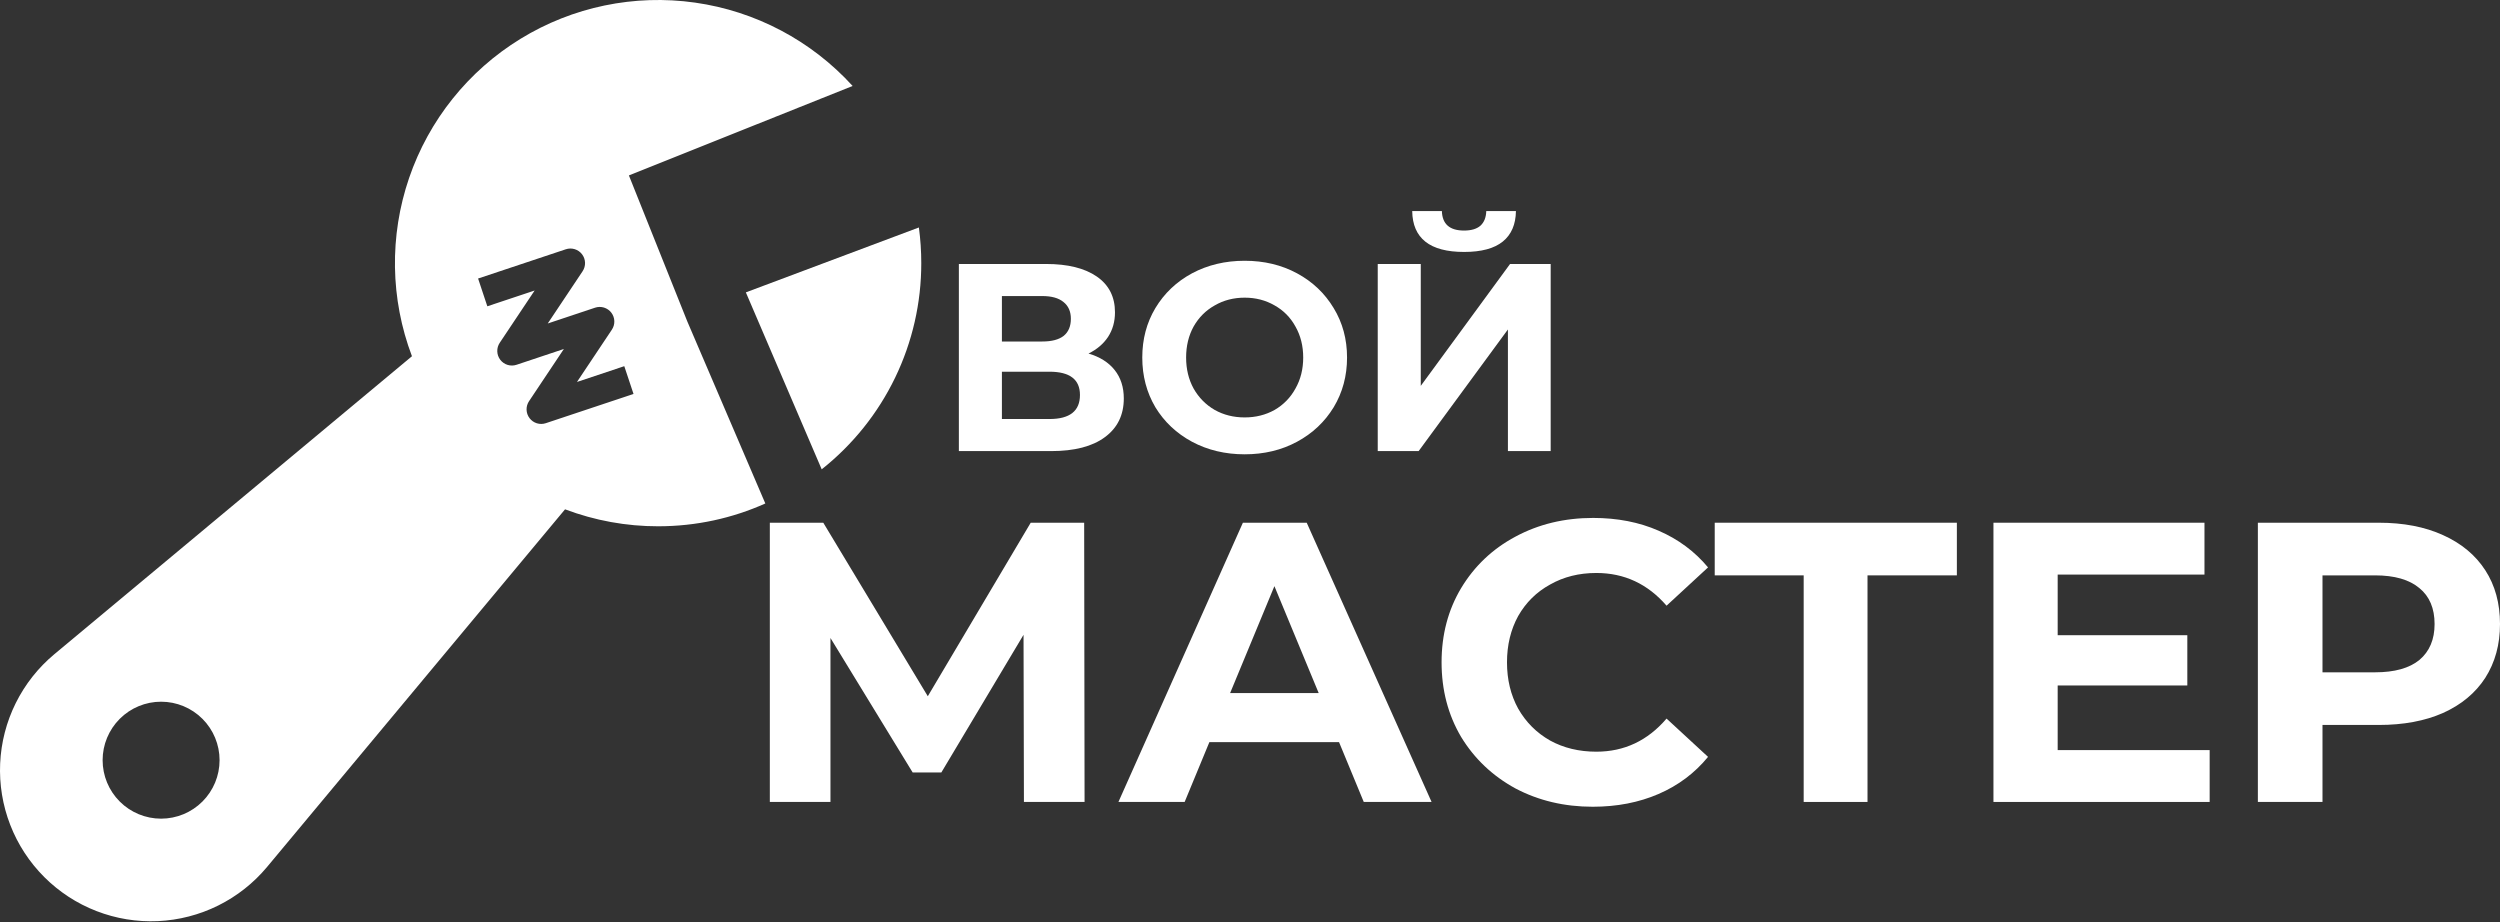
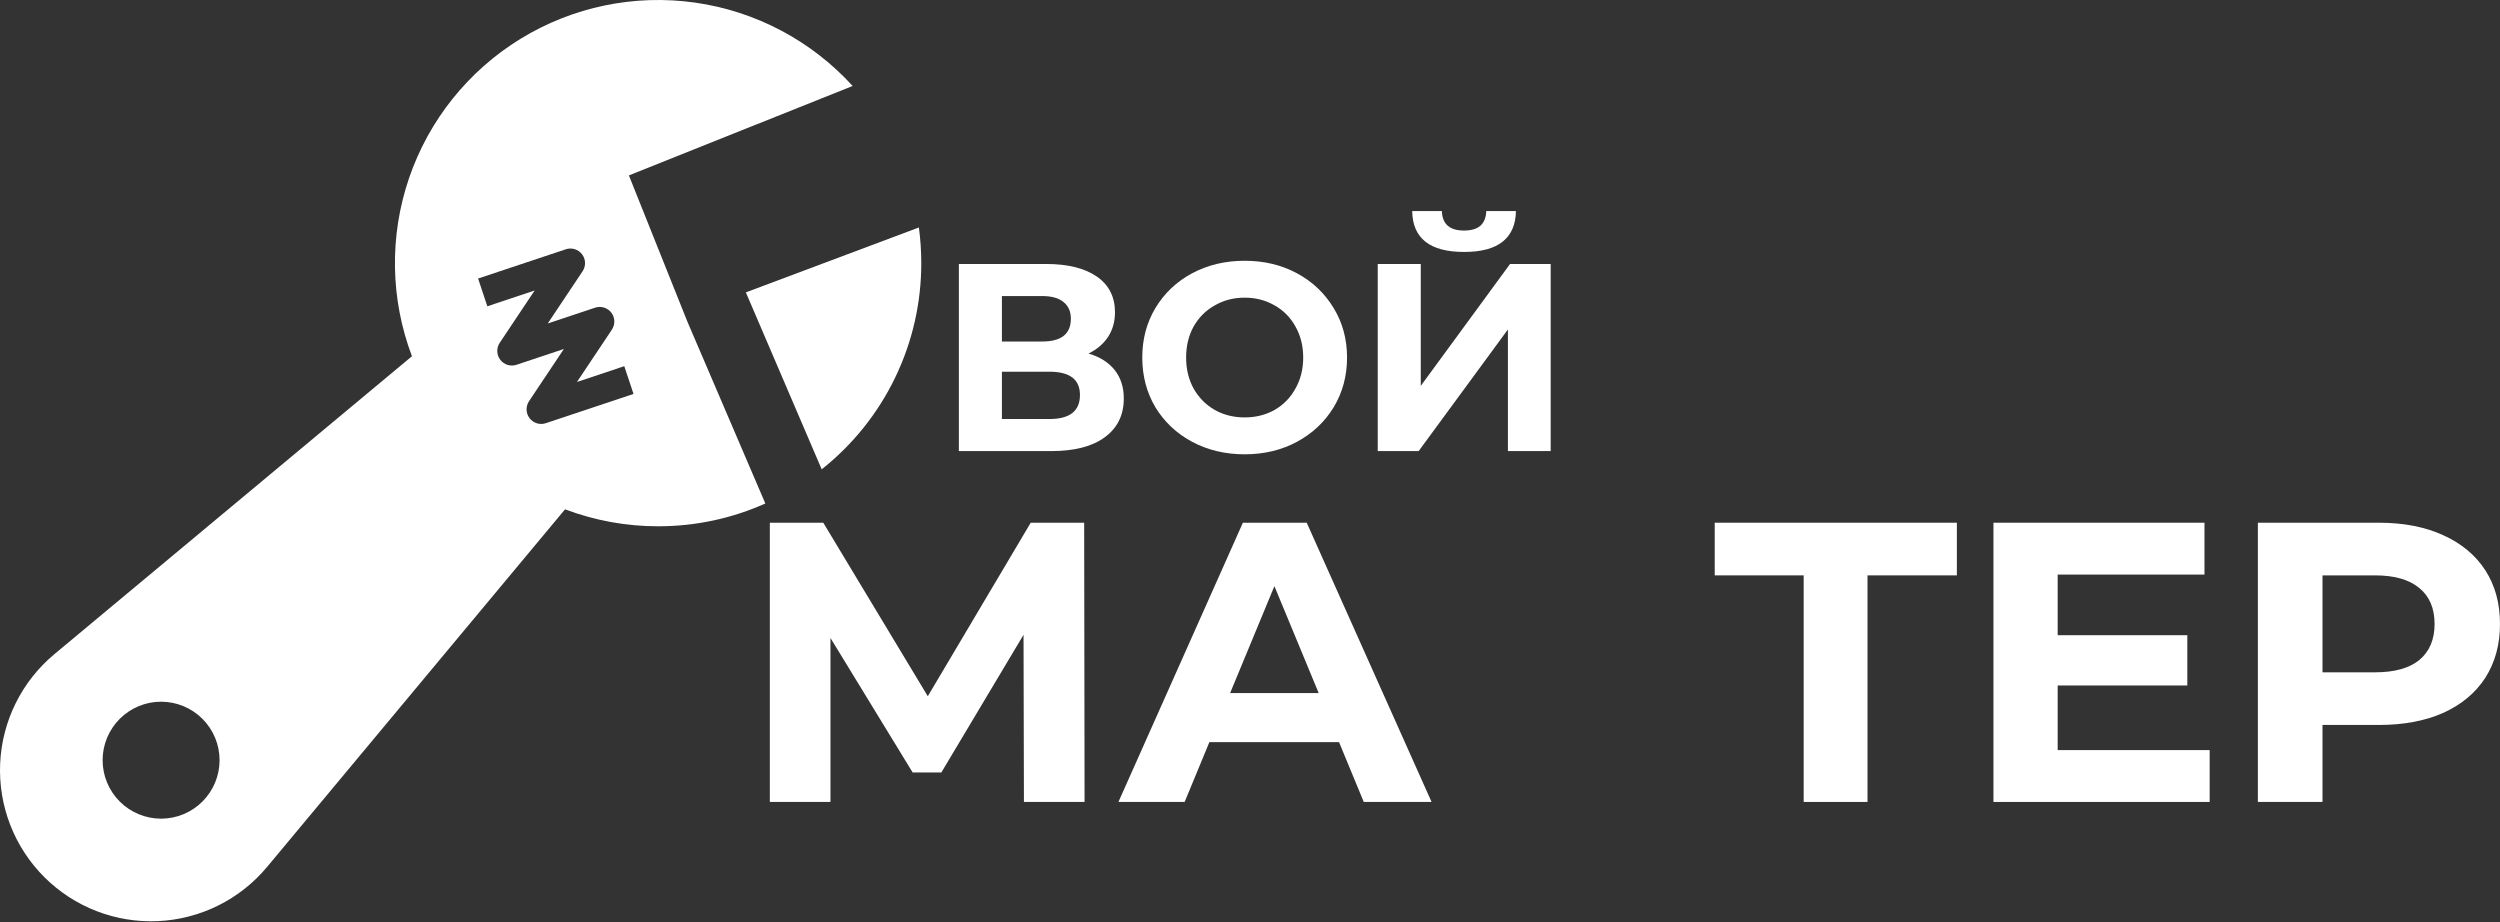
<svg xmlns="http://www.w3.org/2000/svg" width="599" height="221" viewBox="0 0 599 221" fill="none">
  <rect x="0" y="0" width="599" height="221" fill="#333333" stroke="none" />
  <path d="M245.334 192.148L245.239 152.1L225.55 185.075H218.668L198.979 152.865V192.148H184.451V125.243H197.258L222.3 166.82L246.959 125.243H259.767L259.862 192.148H245.334Z" fill="white" />
  <path d="M320.831 177.811H289.768L283.842 192.148H267.976L297.797 125.243H313.089L343.005 192.148H326.757L320.831 177.811ZM315.957 166.055L305.347 140.44L294.738 166.055H315.957Z" fill="white" />
-   <path d="M381.625 193.295C374.807 193.295 368.626 191.829 363.083 188.898C357.603 185.903 353.27 181.794 350.084 176.569C346.962 171.28 345.401 165.322 345.401 158.695C345.401 152.069 346.962 146.143 350.084 140.918C353.27 135.629 357.603 131.519 363.083 128.588C368.626 125.593 374.839 124.096 381.721 124.096C387.519 124.096 392.744 125.115 397.395 127.154C402.111 129.193 406.061 132.125 409.247 135.948L399.307 145.123C394.783 139.898 389.176 137.286 382.485 137.286C378.343 137.286 374.648 138.21 371.398 140.058C368.148 141.842 365.6 144.359 363.752 147.608C361.968 150.858 361.076 154.554 361.076 158.695C361.076 162.837 361.968 166.533 363.752 169.782C365.6 173.032 368.148 175.581 371.398 177.429C374.648 179.213 378.343 180.105 382.485 180.105C389.176 180.105 394.783 177.461 399.307 172.172L409.247 181.347C406.061 185.234 402.111 188.197 397.395 190.236C392.68 192.275 387.423 193.295 381.625 193.295Z" fill="white" />
  <path d="M468.864 137.859H447.455V192.148H432.162V137.859H410.848V125.243H468.864V137.859Z" fill="white" />
  <path d="M529.434 179.723V192.148H477.631V125.243H528.192V137.668H493.019V152.196H524.082V164.239H493.019V179.723H529.434Z" fill="white" />
  <path d="M569.945 125.243C575.871 125.243 581.001 126.231 585.333 128.206C589.73 130.181 593.107 132.985 595.465 136.617C597.822 140.249 599.001 144.55 599.001 149.52C599.001 154.426 597.822 158.727 595.465 162.423C593.107 166.055 589.73 168.859 585.333 170.834C581.001 172.745 575.871 173.701 569.945 173.701H556.469V192.148H540.985V125.243H569.945ZM569.085 161.085C573.737 161.085 577.273 160.097 579.694 158.122C582.116 156.083 583.326 153.216 583.326 149.52C583.326 145.76 582.116 142.893 579.694 140.918C577.273 138.879 573.737 137.859 569.085 137.859H556.469V161.085H569.085Z" fill="white" />
  <path d="M260.809 84.705C263.541 85.516 265.634 86.84 267.086 88.676C268.537 90.512 269.263 92.775 269.263 95.466C269.263 99.436 267.747 102.532 264.716 104.753C261.727 106.973 257.435 108.083 251.842 108.083H229.745V63.249H250.625C255.834 63.249 259.891 64.252 262.794 66.259C265.698 68.266 267.15 71.127 267.15 74.842C267.15 77.062 266.594 79.026 265.484 80.734C264.374 82.399 262.816 83.723 260.809 84.705ZM240.057 81.823H249.728C251.991 81.823 253.699 81.375 254.852 80.478C256.005 79.538 256.581 78.172 256.581 76.379C256.581 74.628 255.984 73.283 254.788 72.344C253.635 71.404 251.949 70.935 249.728 70.935H240.057V81.823ZM251.457 100.397C256.325 100.397 258.759 98.476 258.759 94.633C258.759 90.918 256.325 89.061 251.457 89.061H240.057V100.397H251.457Z" fill="white" />
  <path d="M298.221 108.852C293.567 108.852 289.361 107.848 285.603 105.841C281.888 103.835 278.964 101.08 276.829 97.579C274.736 94.035 273.69 90.064 273.69 85.666C273.69 81.268 274.736 77.318 276.829 73.817C278.964 70.273 281.888 67.497 285.603 65.49C289.361 63.483 293.567 62.48 298.221 62.48C302.875 62.48 307.06 63.483 310.775 65.49C314.49 67.497 317.414 70.273 319.549 73.817C321.684 77.318 322.752 81.268 322.752 85.666C322.752 90.064 321.684 94.035 319.549 97.579C317.414 101.08 314.49 103.835 310.775 105.841C307.06 107.848 302.875 108.852 298.221 108.852ZM298.221 100.013C300.868 100.013 303.26 99.415 305.394 98.22C307.529 96.981 309.195 95.273 310.39 93.096C311.629 90.918 312.248 88.441 312.248 85.666C312.248 82.891 311.629 80.414 310.39 78.236C309.195 76.058 307.529 74.372 305.394 73.176C303.26 71.938 300.868 71.319 298.221 71.319C295.574 71.319 293.182 71.938 291.047 73.176C288.912 74.372 287.226 76.058 285.988 78.236C284.792 80.414 284.194 82.891 284.194 85.666C284.194 88.441 284.792 90.918 285.988 93.096C287.226 95.273 288.912 96.981 291.047 98.22C293.182 99.415 295.574 100.013 298.221 100.013Z" fill="white" />
  <path d="M330.105 63.249H340.416V92.455L361.809 63.249H371.544V108.083H361.297V78.941L339.904 108.083H330.105V63.249ZM350.792 60.367C342.594 60.367 338.452 57.1 338.367 50.567H345.476C345.562 53.684 347.334 55.242 350.792 55.242C352.5 55.242 353.803 54.858 354.699 54.09C355.596 53.278 356.066 52.104 356.109 50.567H363.218C363.175 53.769 362.129 56.203 360.08 57.868C358.03 59.534 354.934 60.367 350.792 60.367Z" fill="white" />
  <path d="M220.738 63.048C220.748 72.55 218.607 81.93 214.474 90.486C210.342 99.042 204.326 106.551 196.878 112.45L178.706 70.054L220.164 54.502C220.542 57.304 220.738 60.148 220.738 63.048Z" fill="white" />
  <path d="M157.69 126.097C166.839 126.097 175.525 124.149 183.371 120.633L164.695 77.059L150.684 42.032L204.289 20.596C194.411 9.749 181.059 2.687 166.533 0.625C152.008 -1.436 137.218 1.633 124.712 9.303C112.206 16.974 102.766 28.765 98.019 42.647C93.272 56.529 93.514 71.631 98.704 85.354L13.014 156.753C9.153 159.972 6.004 163.962 3.77 168.466C1.535 172.97 0.264 177.89 0.037 182.913C-0.19 187.936 0.632 192.951 2.45 197.638C4.269 202.326 7.044 206.583 10.6 210.138C14.155 213.694 18.412 216.469 23.1 218.288C27.787 220.106 32.802 220.928 37.825 220.701C42.848 220.474 47.768 219.203 52.272 216.968C56.776 214.734 60.766 211.585 63.986 207.724L135.384 122.034C142.512 124.728 150.07 126.105 157.69 126.097ZM139.588 64.996L131.237 77.507L142.572 73.725C143.267 73.49 144.017 73.48 144.718 73.694C145.419 73.909 146.035 74.338 146.479 74.922C146.923 75.505 147.173 76.213 147.194 76.946C147.214 77.679 147.004 78.4 146.593 79.007L138.243 91.518L149.577 87.735L151.791 94.391L130.775 101.396C130.082 101.627 129.335 101.636 128.637 101.421C127.939 101.206 127.325 100.779 126.882 100.198C126.439 99.618 126.189 98.914 126.166 98.184C126.143 97.454 126.348 96.735 126.754 96.128L135.104 83.616L123.769 87.399C123.075 87.634 122.324 87.644 121.623 87.43C120.922 87.215 120.306 86.785 119.862 86.202C119.418 85.619 119.168 84.911 119.148 84.178C119.127 83.445 119.337 82.724 119.748 82.117L128.099 69.606L116.764 73.388L114.55 66.733L135.567 59.728C136.259 59.497 137.007 59.488 137.705 59.703C138.403 59.917 139.016 60.345 139.459 60.925C139.902 61.506 140.153 62.21 140.176 62.94C140.199 63.67 139.993 64.389 139.588 64.996ZM38.598 196.151C34.882 196.151 31.318 194.675 28.691 192.047C26.063 189.42 24.587 185.856 24.587 182.14C24.587 178.424 26.063 174.86 28.691 172.233C31.318 169.605 34.882 168.129 38.598 168.129C42.314 168.129 45.877 169.605 48.505 172.233C51.133 174.86 52.609 178.424 52.609 182.14C52.609 185.856 51.133 189.42 48.505 192.047C45.877 194.675 42.314 196.151 38.598 196.151Z" fill="white" />
</svg>